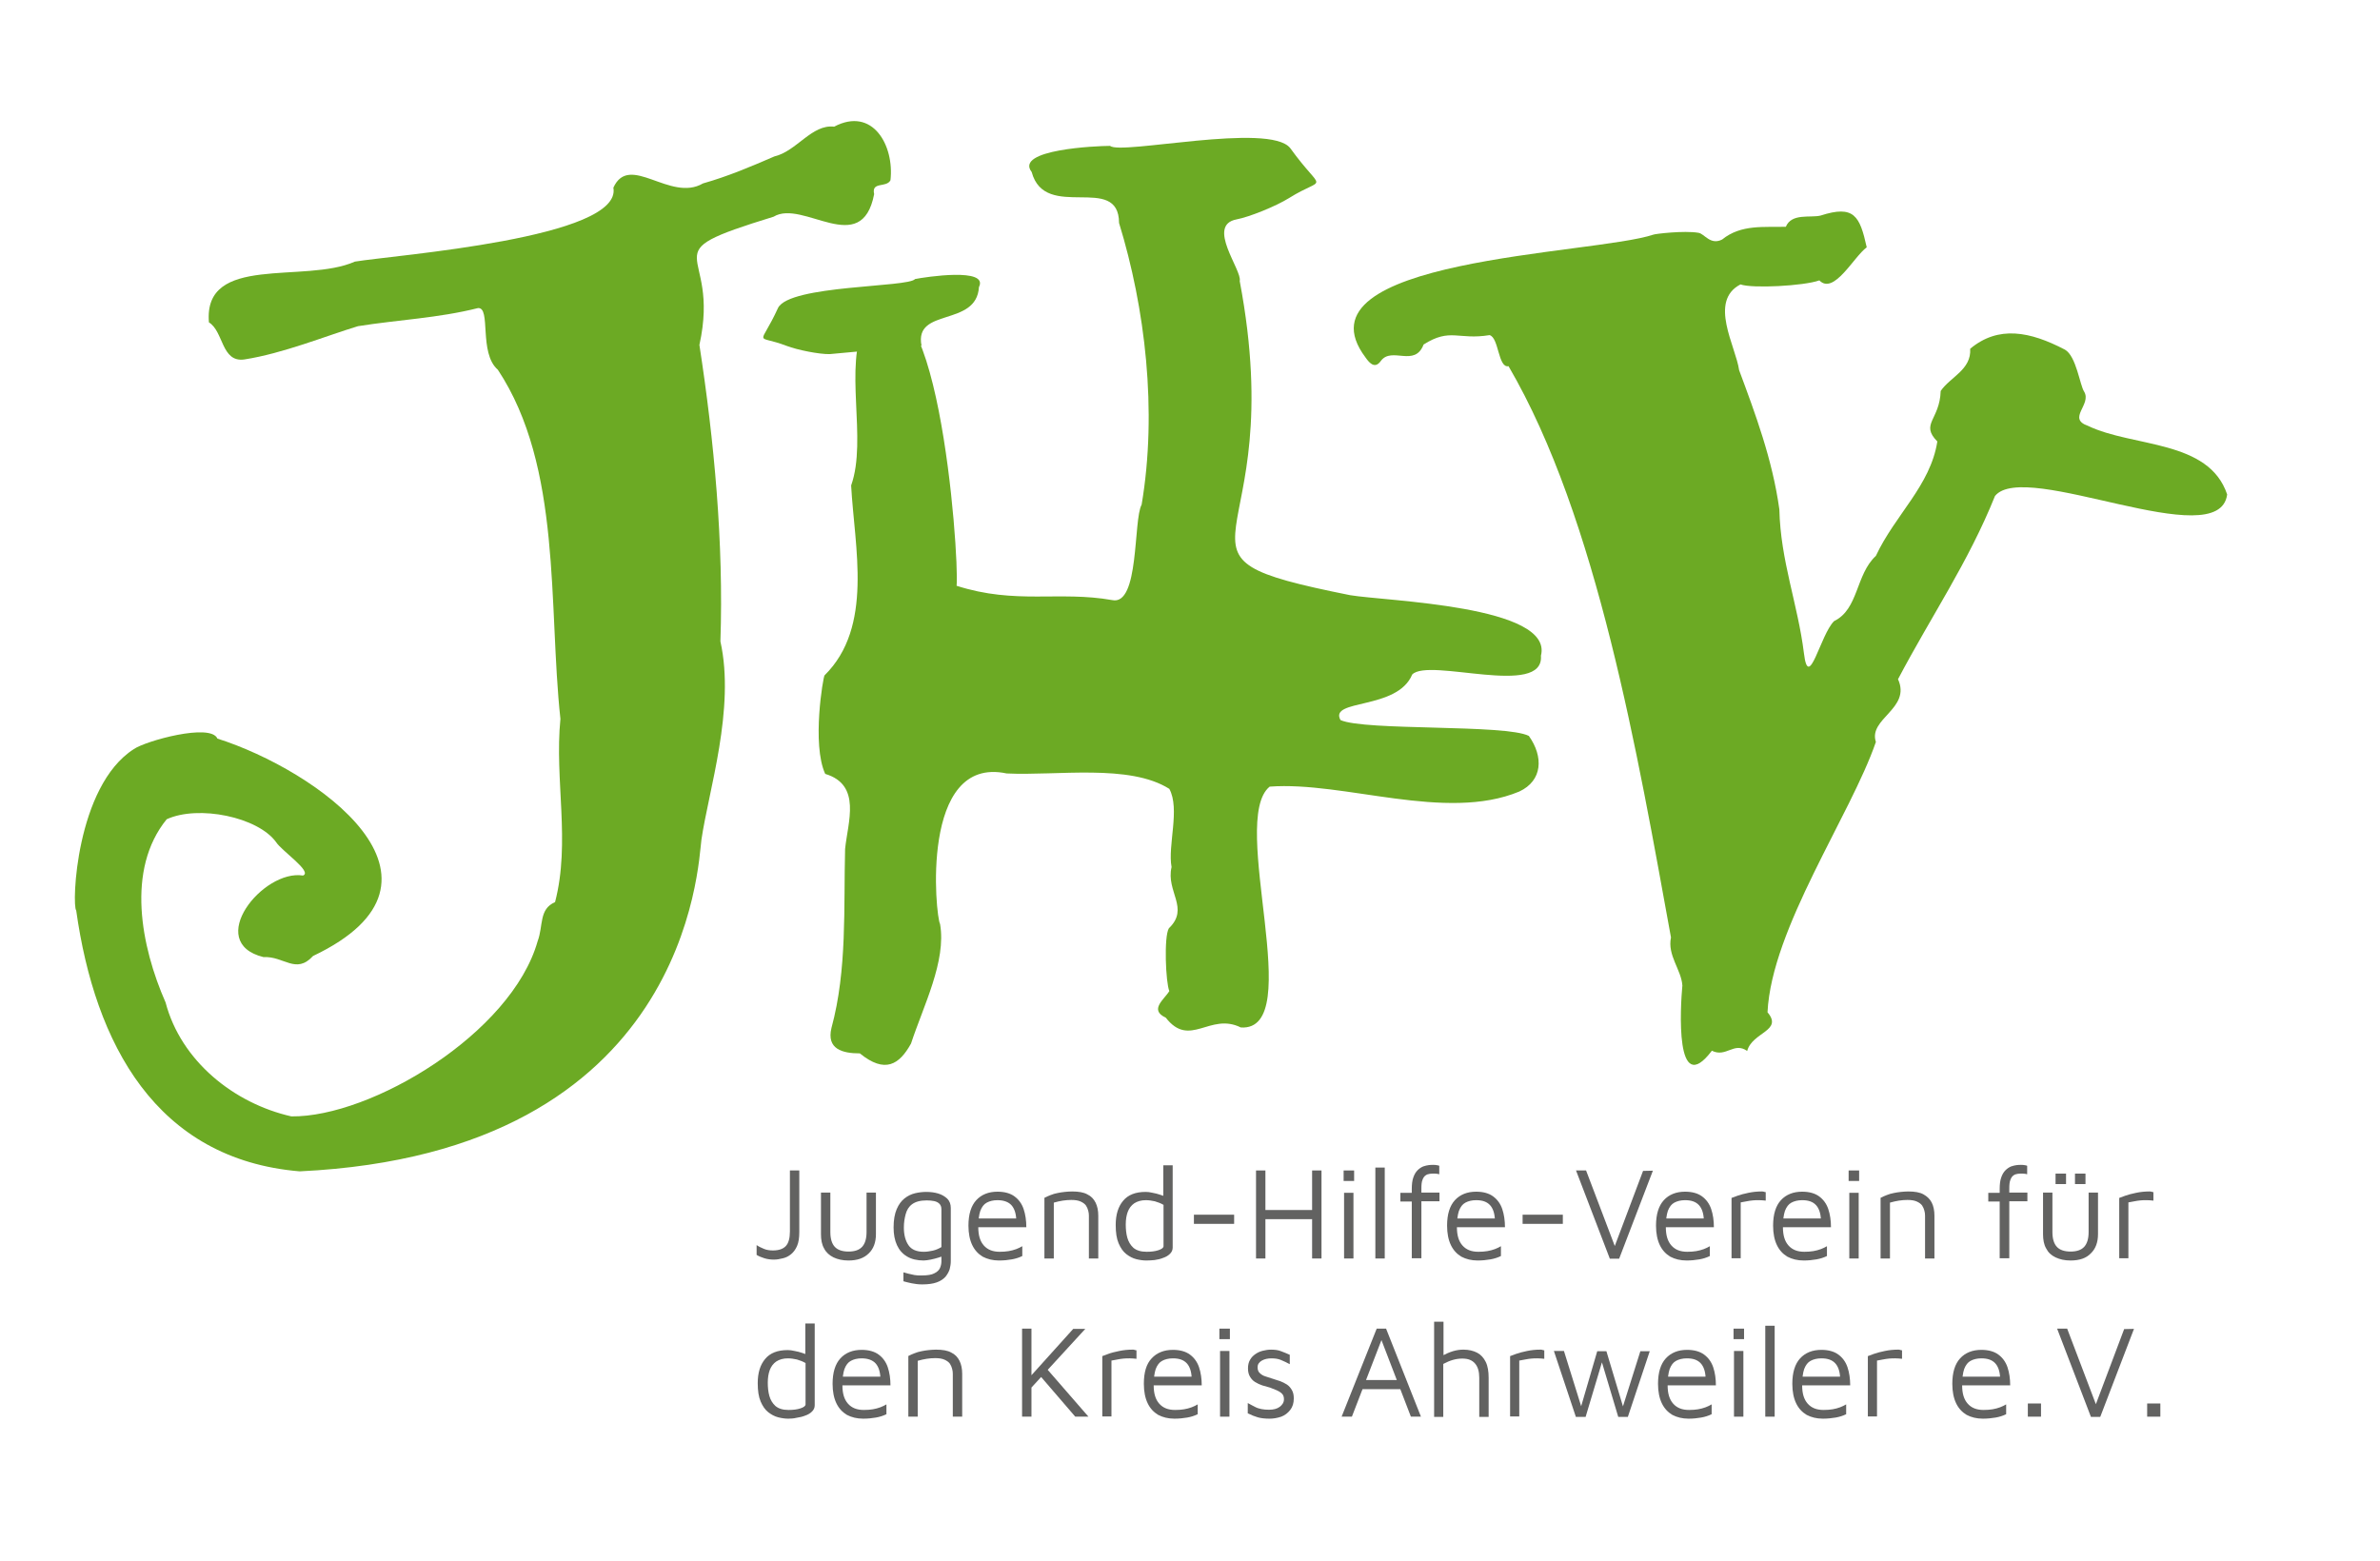
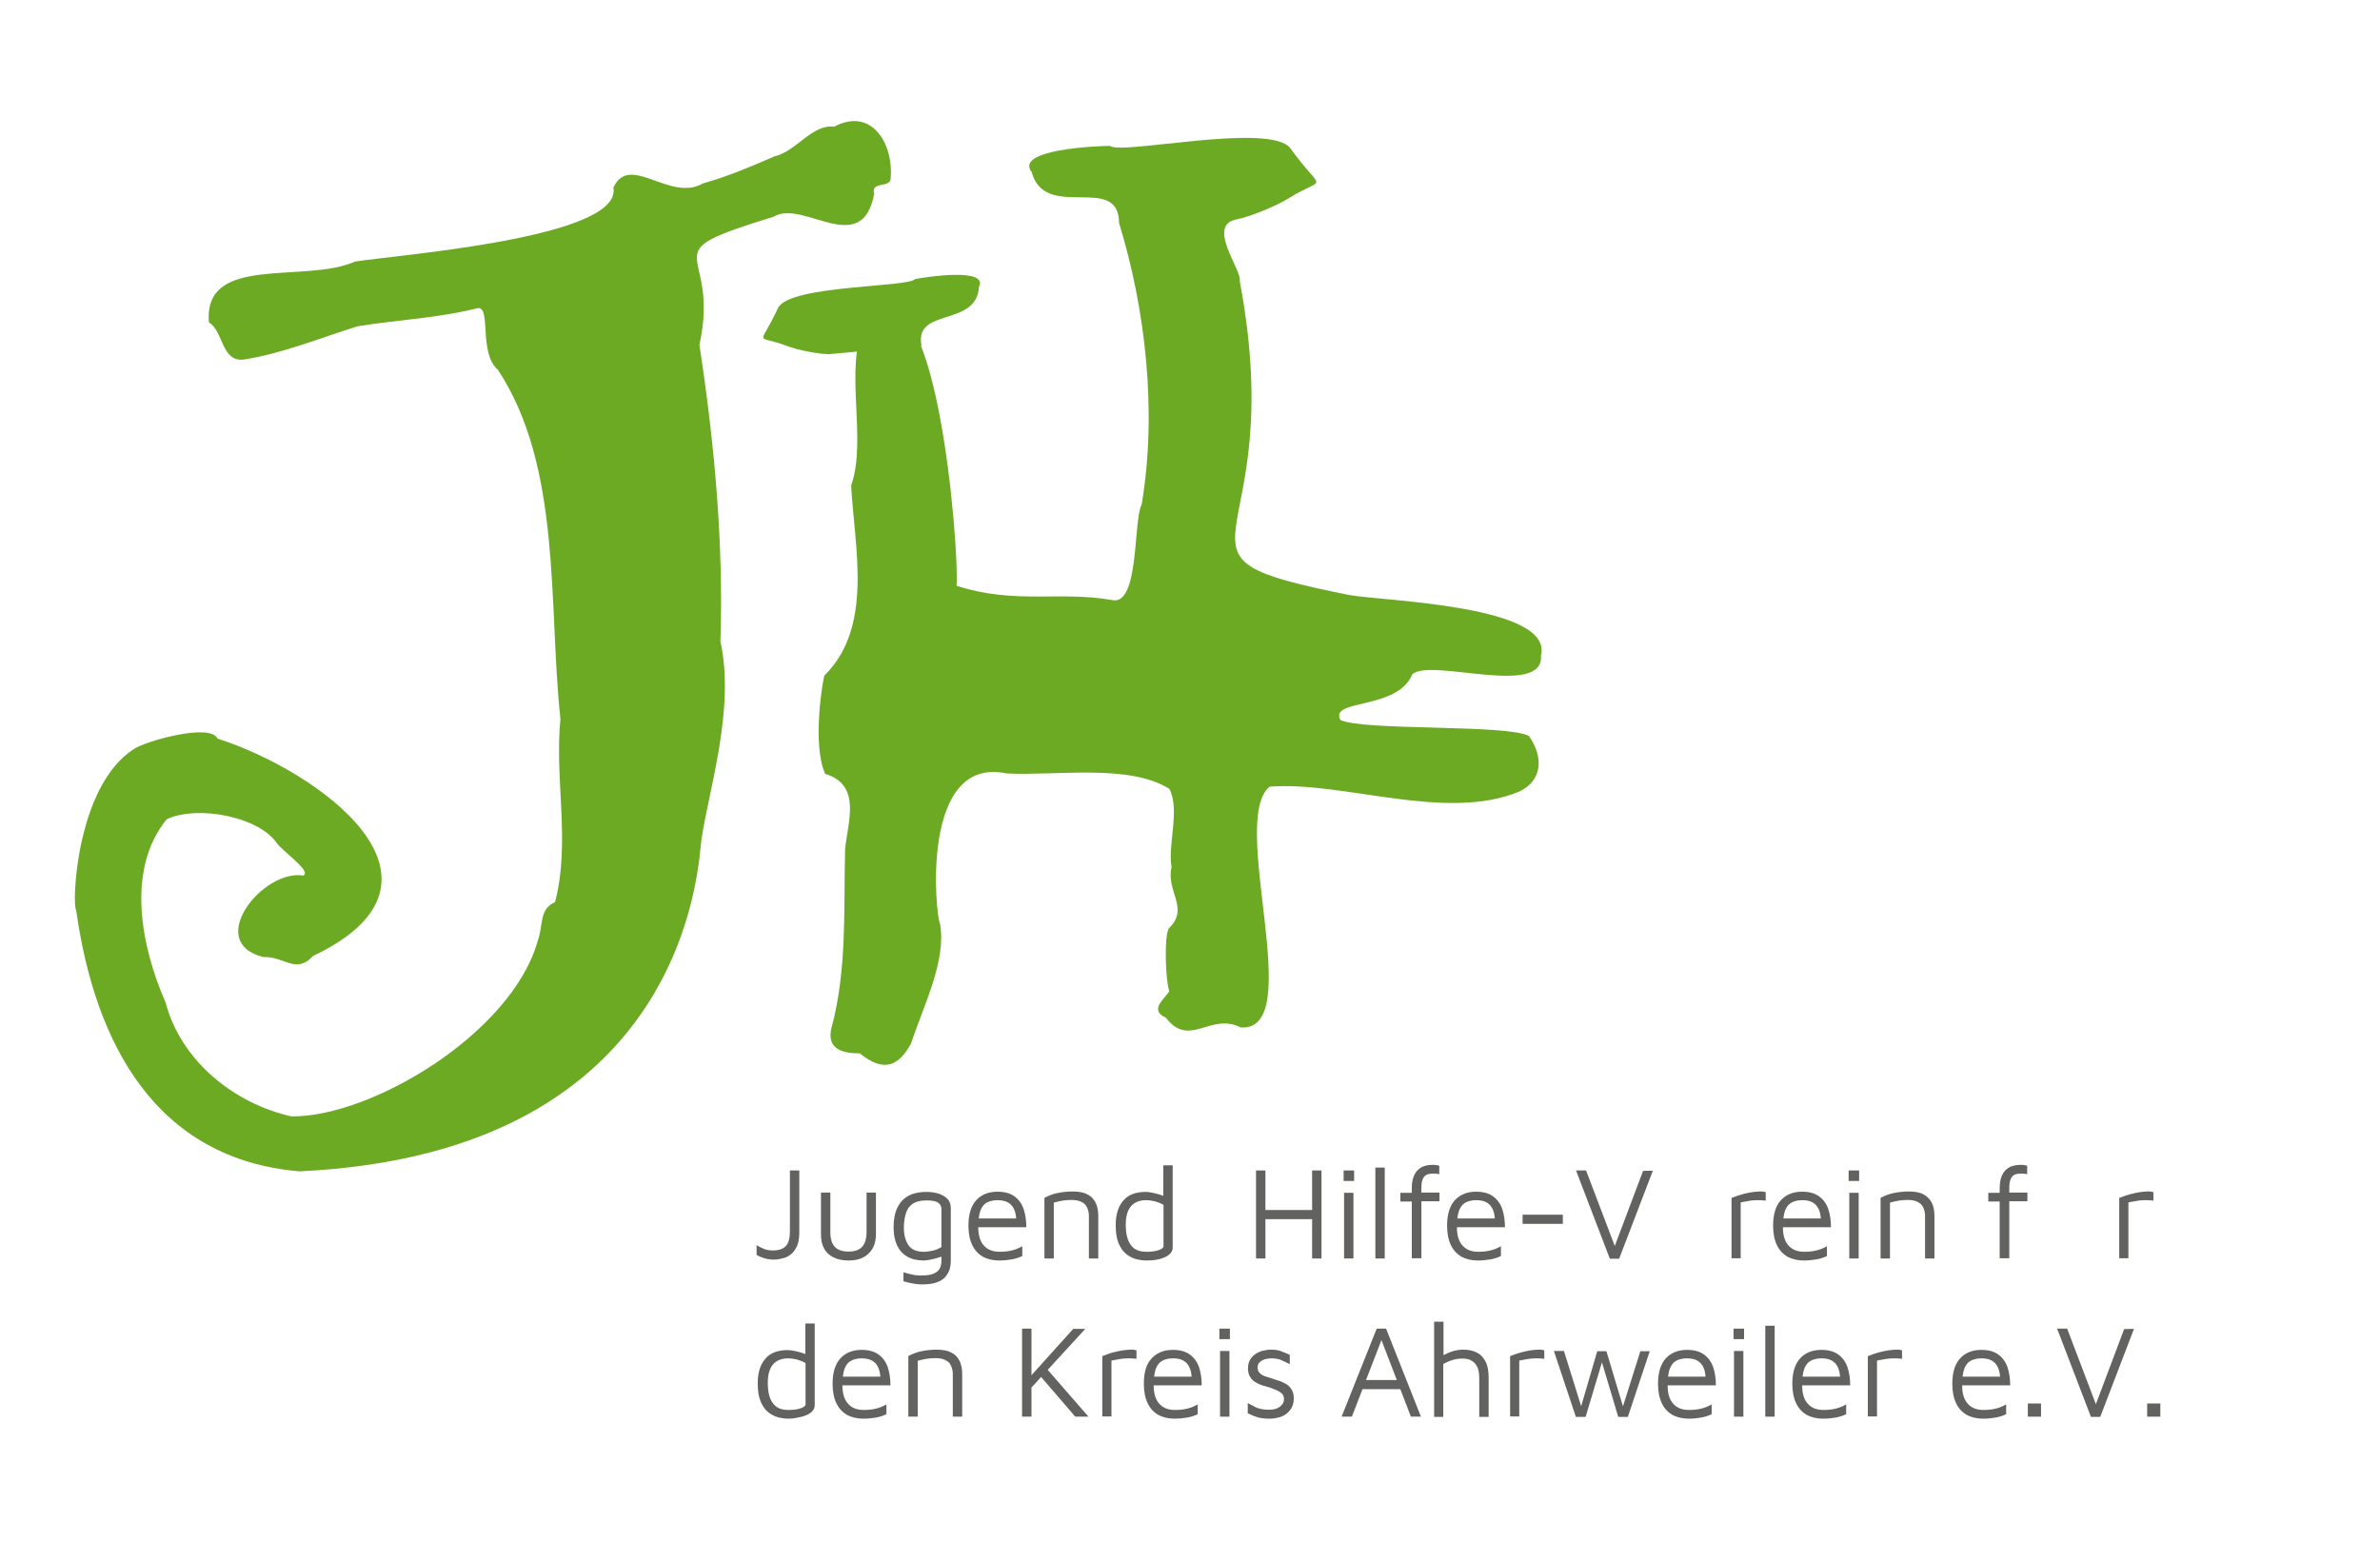
<svg xmlns="http://www.w3.org/2000/svg" version="1.1" x="0px" y="0px" viewBox="0 0 1065.1 698.6" style="enable-background:new 0 0 1065.1 698.6;" xml:space="preserve">
  <style type="text/css">
	.st0{fill:#626261;}
	.st1{fill:#FFFFFF;}
	.st2{fill-rule:evenodd;clip-rule:evenodd;fill:#FFFFFF;}
	.st3{fill-rule:evenodd;clip-rule:evenodd;fill:#6CAA24;}
</style>
  <g id="Unterzeile">
    <g>
      <path class="st0" d="M346.3,563.8c-1.5,0-2.9-0.2-4.2-0.6c-1.3-0.4-2.5-0.9-3.5-1.5v-4.4c1,0.7,2.1,1.2,3.3,1.7    c1.2,0.5,2.5,0.7,4,0.7c2.7,0,4.6-0.7,5.8-2c1.2-1.3,1.8-3.5,1.8-6.5v-27.3h4.2v27.6c0,2.5-0.3,4.6-1,6.2    c-0.7,1.6-1.6,2.8-2.7,3.7c-1.1,0.9-2.3,1.5-3.6,1.8C348.9,563.6,347.6,563.8,346.3,563.8z" />
      <path class="st0" d="M379.7,564.2c-2.6,0-4.8-0.5-6.7-1.4c-1.8-0.9-3.3-2.2-4.2-4c-1-1.7-1.4-3.9-1.4-6.4v-18.6h4.2v17.7    c0,3,0.7,5.2,2,6.6c1.3,1.4,3.4,2.1,6.1,2.1c2.8,0,4.8-0.7,6.1-2.1c1.3-1.4,2-3.6,2-6.6v-17.7h4.2v18.6c0,3.7-1.1,6.6-3.2,8.6    C386.6,563.2,383.6,564.2,379.7,564.2z" />
      <path class="st0" d="M413.4,564.2c-3,0-5.5-0.6-7.5-1.8c-2-1.2-3.5-2.9-4.5-5.1c-1-2.2-1.5-4.8-1.5-7.9c0-3.4,0.5-6.1,1.4-8.2    c0.9-2.1,2.1-3.7,3.5-4.8c1.4-1.1,3-1.9,4.7-2.3c1.7-0.4,3.4-0.6,5-0.6c1.8,0,3.6,0.2,5.3,0.7c1.7,0.5,3,1.3,4.1,2.3    c1.1,1.1,1.6,2.5,1.6,4.2v23.8c0,1.2-0.2,2.4-0.5,3.6c-0.4,1.2-1,2.3-1.9,3.4c-0.9,1-2.2,1.9-3.9,2.5c-1.7,0.6-3.8,0.9-6.5,0.9    c-1.7,0-3.2-0.2-4.7-0.5c-1.4-0.3-2.7-0.6-3.7-0.9v-4c0.6,0.2,1.3,0.3,2.2,0.6c0.8,0.2,1.7,0.4,2.7,0.6c1,0.2,2,0.2,3.1,0.2    c2.7,0,4.7-0.3,5.9-1c1.3-0.6,2.1-1.5,2.5-2.4c0.4-1,0.6-1.9,0.6-2.9v-4.3l1.5,1.5c-0.7,0.4-1.7,0.8-2.8,1.1    c-1.1,0.4-2.3,0.6-3.5,0.9C415.3,564,414.3,564.2,413.4,564.2z M413.4,560.3c1.3,0,2.6-0.2,4-0.5c1.4-0.3,2.7-0.9,3.9-1.6v-16.9    c0-1.1-0.3-1.9-0.9-2.5c-0.6-0.6-1.4-1-2.4-1.2c-1-0.2-2.1-0.3-3.3-0.3c-2.9,0-5,0.6-6.5,1.7c-1.5,1.1-2.4,2.6-2.9,4.5    c-0.5,1.8-0.8,3.8-0.8,6c0,3.2,0.7,5.9,2.1,7.9C407.9,559.3,410.2,560.3,413.4,560.3z" />
      <path class="st0" d="M447.1,564.2c-2.8,0-5.2-0.6-7.3-1.7c-2-1.2-3.6-2.9-4.7-5.2c-1.1-2.3-1.7-5.2-1.7-8.7    c0-5.1,1.2-8.9,3.5-11.4c2.3-2.5,5.5-3.8,9.5-3.8c3.1,0,5.7,0.7,7.6,2.1c1.9,1.4,3.3,3.3,4.1,5.7c0.8,2.4,1.2,5.1,1.2,8.1h-23.7    l0.3-3.9h20.6l-1.7,0.6c-0.1-3-0.9-5.2-2.2-6.6s-3.4-2.2-6.2-2.2c-1.9,0-3.5,0.4-4.8,1.1c-1.3,0.7-2.2,1.9-2.9,3.7    c-0.6,1.8-0.9,4.2-0.9,7.3c0,3.6,0.8,6.3,2.5,8.2c1.7,1.9,4,2.8,7.1,2.8c1.5,0,2.8-0.1,4-0.3c1.2-0.2,2.3-0.5,3.4-0.9    c1-0.4,1.9-0.8,2.7-1.3v4.4c-1.4,0.7-3,1.2-4.7,1.5C451.1,564,449.2,564.2,447.1,564.2z" />
      <path class="st0" d="M467.3,536.2c0.9-0.5,1.9-0.9,2.9-1.3c1-0.4,2-0.7,3.1-0.9c1-0.2,2.1-0.4,3.2-0.5c1.1-0.1,2.2-0.2,3.3-0.2    c2.9,0,5.2,0.4,6.8,1.3c1.7,0.8,2.9,2.1,3.7,3.7c0.8,1.6,1.2,3.6,1.2,5.8v19.2h-4.2v-19.2c0-0.7-0.1-1.5-0.3-2.2    c-0.2-0.8-0.5-1.5-1-2.3c-0.5-0.7-1.3-1.3-2.4-1.8c-1.1-0.5-2.5-0.7-4.2-0.7c-1.2,0-2.5,0.1-3.8,0.3c-1.3,0.2-2.6,0.5-4,0.9v25    h-4.2V536.2z" />
      <path class="st0" d="M513,564.2c-1.4,0-2.9-0.2-4.5-0.6c-1.6-0.4-3.1-1.2-4.5-2.3c-1.4-1.1-2.5-2.7-3.4-4.8    c-0.9-2.1-1.3-4.8-1.3-8.2c0-4.6,1.1-8.2,3.3-10.8c2.2-2.7,5.6-4,10.1-4c0.9,0,1.9,0.1,3.1,0.4c1.2,0.2,2.3,0.5,3.5,0.9    c1.1,0.4,2.1,0.7,2.8,1.1l-1.5,1.5v-15.8h4.2v36.8c0,1.1-0.4,2-1.2,2.8c-0.8,0.8-1.8,1.4-3,1.8c-1.2,0.5-2.5,0.8-3.9,1    C515.6,564.1,514.3,564.2,513,564.2z M513.1,560.3c2,0,3.8-0.2,5.3-0.7c1.5-0.5,2.3-1.1,2.3-1.8v-18.5c-1.2-0.7-2.5-1.2-3.9-1.6    c-1.4-0.3-2.7-0.5-4-0.5c-2.1,0-3.8,0.5-5.2,1.4c-1.3,0.9-2.3,2.2-2.9,3.8c-0.6,1.6-0.9,3.5-0.9,5.7c0,2.1,0.2,4.1,0.7,5.9    s1.4,3.3,2.7,4.5C508.6,559.7,510.6,560.3,513.1,560.3z" />
-       <path class="st0" d="M534.3,547.8v-4.1h18v4.1H534.3z" />
      <path class="st0" d="M562.1,563.3v-39.4h4.2v17.7h20.9v-17.7h4.2v39.4h-4.2v-17.6h-20.9v17.6H562.1z" />
      <path class="st0" d="M601.3,528.6v-4.7h4.7v4.7H601.3z M601.5,563.3v-29.4h4.2v29.4H601.5z" />
      <path class="st0" d="M619.7,563.3h-4.2v-40.7h4.2V563.3z" />
      <path class="st0" d="M631.8,563.3v-25.5h-5.1v-3.9h5.1v-1.6c0-2.2,0.2-3.9,0.7-5.3c0.5-1.4,1.1-2.4,1.9-3.2    c0.8-0.8,1.6-1.3,2.5-1.7c0.9-0.3,1.7-0.5,2.5-0.6c0.8-0.1,1.4-0.1,1.9-0.1c0.6,0,1.1,0,1.5,0.1c0.5,0.1,0.9,0.1,1.3,0.3v3.8    c-0.3-0.1-0.6-0.1-0.9-0.2c-0.4,0-0.7-0.1-1.2-0.1c-0.7,0-1.4,0-2.1,0.1c-0.7,0.1-1.4,0.3-1.9,0.7c-0.6,0.4-1.1,1.1-1.4,2    c-0.4,0.9-0.5,2.3-0.5,4v1.7h8.1v3.9h-8.1v25.5H631.8z" />
      <path class="st0" d="M661.3,564.2c-2.8,0-5.2-0.6-7.3-1.7c-2-1.2-3.6-2.9-4.7-5.2c-1.1-2.3-1.7-5.2-1.7-8.7    c0-5.1,1.2-8.9,3.5-11.4c2.3-2.5,5.5-3.8,9.5-3.8c3.1,0,5.7,0.7,7.6,2.1s3.3,3.3,4.1,5.7c0.8,2.4,1.2,5.1,1.2,8.1h-23.7l0.3-3.9    h20.6L669,546c-0.1-3-0.9-5.2-2.2-6.6c-1.4-1.5-3.4-2.2-6.2-2.2c-1.9,0-3.5,0.4-4.8,1.1c-1.3,0.7-2.2,1.9-2.9,3.7    c-0.6,1.8-0.9,4.2-0.9,7.3c0,3.6,0.8,6.3,2.5,8.2c1.7,1.9,4,2.8,7.1,2.8c1.5,0,2.8-0.1,4-0.3c1.2-0.2,2.3-0.5,3.4-0.9    c1-0.4,1.9-0.8,2.7-1.3v4.4c-1.4,0.7-3,1.2-4.7,1.5C665.2,564,663.4,564.2,661.3,564.2z" />
      <path class="st0" d="M681.4,547.8v-4.1h18v4.1H681.4z" />
      <path class="st0" d="M720.4,563.3l-15.1-39.4h4.5l13.6,35.8h-1.5l13.4-35.6l4.4-0.1l-15.1,39.4H720.4z" />
-       <path class="st0" d="M754.8,564.2c-2.8,0-5.2-0.6-7.3-1.7c-2-1.2-3.6-2.9-4.7-5.2c-1.1-2.3-1.7-5.2-1.7-8.7    c0-5.1,1.2-8.9,3.5-11.4c2.3-2.5,5.5-3.8,9.5-3.8c3.1,0,5.7,0.7,7.6,2.1s3.3,3.3,4.1,5.7c0.8,2.4,1.2,5.1,1.2,8.1h-23.7l0.3-3.9    h20.6l-1.7,0.6c-0.1-3-0.9-5.2-2.2-6.6c-1.4-1.5-3.4-2.2-6.2-2.2c-1.9,0-3.5,0.4-4.8,1.1c-1.3,0.7-2.2,1.9-2.9,3.7    c-0.6,1.8-0.9,4.2-0.9,7.3c0,3.6,0.8,6.3,2.5,8.2c1.7,1.9,4,2.8,7.1,2.8c1.5,0,2.8-0.1,4-0.3c1.2-0.2,2.3-0.5,3.4-0.9    c1-0.4,1.9-0.8,2.7-1.3v4.4c-1.4,0.7-3,1.2-4.7,1.5C758.7,564,756.8,564.2,754.8,564.2z" />
      <path class="st0" d="M774.9,563.3v-27.1c0.5-0.2,1.4-0.5,2.7-1c1.4-0.5,3-0.9,4.9-1.3c1.9-0.4,3.9-0.6,5.9-0.6    c0.3,0,0.6,0,0.9,0.1c0.3,0.1,0.6,0.2,0.9,0.2v3.8c-1-0.1-2-0.2-3-0.2s-1.9,0-2.8,0.1c-0.9,0.1-1.8,0.2-2.7,0.4    c-0.9,0.2-1.8,0.3-2.7,0.5v25H774.9z" />
      <path class="st0" d="M807.2,564.2c-2.8,0-5.2-0.6-7.3-1.7c-2-1.2-3.6-2.9-4.7-5.2c-1.1-2.3-1.7-5.2-1.7-8.7    c0-5.1,1.2-8.9,3.5-11.4c2.3-2.5,5.5-3.8,9.5-3.8c3.1,0,5.7,0.7,7.6,2.1s3.3,3.3,4.1,5.7c0.8,2.4,1.2,5.1,1.2,8.1h-23.7l0.3-3.9    h20.6l-1.7,0.6c-0.1-3-0.9-5.2-2.2-6.6c-1.4-1.5-3.4-2.2-6.2-2.2c-1.9,0-3.5,0.4-4.8,1.1c-1.3,0.7-2.2,1.9-2.9,3.7    c-0.6,1.8-0.9,4.2-0.9,7.3c0,3.6,0.8,6.3,2.5,8.2c1.7,1.9,4,2.8,7.1,2.8c1.5,0,2.8-0.1,4-0.3c1.2-0.2,2.3-0.5,3.4-0.9    c1-0.4,1.9-0.8,2.7-1.3v4.4c-1.4,0.7-3,1.2-4.7,1.5C811.1,564,809.3,564.2,807.2,564.2z" />
      <path class="st0" d="M827.3,528.6v-4.7h4.7v4.7H827.3z M827.6,563.3v-29.4h4.2v29.4H827.6z" />
      <path class="st0" d="M841.5,536.2c0.9-0.5,1.9-0.9,2.9-1.3c1-0.4,2-0.7,3.1-0.9c1-0.2,2.1-0.4,3.2-0.5c1.1-0.1,2.2-0.2,3.3-0.2    c2.9,0,5.2,0.4,6.8,1.3s2.9,2.1,3.7,3.7c0.8,1.6,1.2,3.6,1.2,5.8v19.2h-4.2v-19.2c0-0.7-0.1-1.5-0.3-2.2c-0.2-0.8-0.5-1.5-1-2.3    c-0.5-0.7-1.3-1.3-2.4-1.8c-1.1-0.5-2.5-0.7-4.2-0.7c-1.2,0-2.5,0.1-3.8,0.3c-1.3,0.2-2.6,0.5-4,0.9v25h-4.2V536.2z" />
      <path class="st0" d="M894.9,563.3v-25.5h-5.1v-3.9h5.1v-1.6c0-2.2,0.2-3.9,0.7-5.3c0.5-1.4,1.1-2.4,1.9-3.2    c0.8-0.8,1.6-1.3,2.5-1.7c0.9-0.3,1.7-0.5,2.5-0.6c0.8-0.1,1.4-0.1,1.9-0.1c0.6,0,1.1,0,1.5,0.1c0.5,0.1,0.9,0.1,1.3,0.3v3.8    c-0.3-0.1-0.6-0.1-0.9-0.2c-0.4,0-0.7-0.1-1.2-0.1c-0.7,0-1.4,0-2.1,0.1c-0.7,0.1-1.4,0.3-1.9,0.7c-0.6,0.4-1.1,1.1-1.4,2    c-0.4,0.9-0.5,2.3-0.5,4v1.7h8.1v3.9h-8.1v25.5H894.9z" />
-       <path class="st0" d="M926.6,564.2c-2.6,0-4.8-0.5-6.7-1.4s-3.3-2.2-4.2-4c-1-1.7-1.4-3.9-1.4-6.4v-18.6h4.2v17.7    c0,3,0.7,5.2,2,6.6c1.3,1.4,3.4,2.1,6.1,2.1c2.8,0,4.8-0.7,6.1-2.1c1.3-1.4,2-3.6,2-6.6v-17.7h4.2v18.6c0,3.7-1.1,6.6-3.2,8.6    C933.6,563.2,930.6,564.2,926.6,564.2z M919.9,530v-4.7h4.7v4.7H919.9z M928.6,530v-4.7h4.7v4.7H928.6z" />
      <path class="st0" d="M948.4,563.3v-27.1c0.5-0.2,1.4-0.5,2.7-1c1.4-0.5,3-0.9,4.9-1.3c1.9-0.4,3.9-0.6,5.9-0.6    c0.3,0,0.6,0,0.9,0.1c0.3,0.1,0.6,0.2,0.9,0.2v3.8c-1-0.1-2-0.2-3-0.2s-1.9,0-2.8,0.1c-0.9,0.1-1.8,0.2-2.7,0.4    c-0.9,0.2-1.8,0.3-2.7,0.5v25H948.4z" />
      <path class="st0" d="M352.8,635c-1.4,0-2.9-0.2-4.5-0.6c-1.6-0.4-3.1-1.2-4.5-2.3c-1.4-1.1-2.5-2.7-3.4-4.8    c-0.9-2.1-1.3-4.8-1.3-8.2c0-4.6,1.1-8.2,3.3-10.8c2.2-2.7,5.6-4,10.1-4c0.9,0,1.9,0.1,3.1,0.4c1.2,0.2,2.3,0.5,3.5,0.9    c1.1,0.4,2.1,0.7,2.8,1.1l-1.5,1.5v-15.8h4.2V629c0,1.1-0.4,2-1.2,2.8c-0.8,0.8-1.8,1.4-3,1.8c-1.2,0.5-2.5,0.8-3.9,1    C355.3,634.9,354,635,352.8,635z M352.9,631.1c2,0,3.8-0.2,5.3-0.7c1.5-0.5,2.3-1.1,2.3-1.8v-18.5c-1.2-0.7-2.5-1.2-3.9-1.6    c-1.4-0.3-2.7-0.5-4-0.5c-2.1,0-3.8,0.5-5.2,1.4c-1.3,0.9-2.3,2.2-2.9,3.8c-0.6,1.6-0.9,3.5-0.9,5.7c0,2.1,0.2,4.1,0.7,5.9    s1.4,3.3,2.7,4.5C348.4,630.5,350.3,631.1,352.9,631.1z" />
      <path class="st0" d="M386.3,635c-2.8,0-5.2-0.6-7.3-1.7c-2-1.2-3.6-2.9-4.7-5.2c-1.1-2.3-1.7-5.2-1.7-8.7c0-5.1,1.2-8.9,3.5-11.4    c2.3-2.5,5.5-3.8,9.5-3.8c3.1,0,5.7,0.7,7.6,2.1c1.9,1.4,3.3,3.3,4.1,5.7c0.8,2.4,1.2,5.1,1.2,8.1h-23.7l0.3-3.9h20.6l-1.7,0.6    c-0.1-3-0.9-5.2-2.2-6.6s-3.4-2.2-6.2-2.2c-1.9,0-3.5,0.4-4.8,1.1c-1.3,0.7-2.2,1.9-2.9,3.7c-0.6,1.8-0.9,4.2-0.9,7.3    c0,3.6,0.8,6.3,2.5,8.2c1.7,1.9,4,2.8,7.1,2.8c1.5,0,2.8-0.1,4-0.3c1.2-0.2,2.3-0.5,3.4-0.9c1-0.4,1.9-0.8,2.7-1.3v4.4    c-1.4,0.7-3,1.2-4.7,1.5C390.2,634.8,388.4,635,386.3,635z" />
      <path class="st0" d="M406.4,607c0.9-0.5,1.9-0.9,2.9-1.3c1-0.4,2-0.7,3.1-0.9c1-0.2,2.1-0.4,3.2-0.5c1.1-0.1,2.2-0.2,3.3-0.2    c2.9,0,5.2,0.4,6.8,1.3c1.7,0.8,2.9,2.1,3.7,3.7c0.8,1.6,1.2,3.6,1.2,5.8v19.2h-4.2v-19.2c0-0.7-0.1-1.5-0.3-2.2    c-0.2-0.8-0.5-1.5-1-2.3c-0.5-0.7-1.3-1.3-2.4-1.8c-1.1-0.5-2.5-0.7-4.2-0.7c-1.2,0-2.5,0.1-3.8,0.3c-1.3,0.2-2.6,0.5-4,0.9v25    h-4.2V607z" />
      <path class="st0" d="M457.4,634.1v-39.4h4.2v39.4H457.4z M461.2,621.5V616l19.1-21.2h5.4L461.2,621.5z M467.8,611.9l19.3,22.2    h-5.9l-16.6-19.3L467.8,611.9z" />
      <path class="st0" d="M493.3,634.1V607c0.5-0.2,1.4-0.5,2.7-1s3-0.9,4.9-1.3c1.9-0.4,3.9-0.6,5.9-0.6c0.3,0,0.6,0,0.9,0.1    c0.3,0.1,0.6,0.2,0.9,0.2v3.8c-1-0.1-2-0.2-3-0.2c-1,0-1.9,0-2.8,0.1c-0.9,0.1-1.8,0.2-2.7,0.4c-0.9,0.2-1.8,0.3-2.7,0.5v25H493.3    z" />
      <path class="st0" d="M525.6,635c-2.8,0-5.2-0.6-7.3-1.7c-2-1.2-3.6-2.9-4.7-5.2c-1.1-2.3-1.7-5.2-1.7-8.7c0-5.1,1.1-8.9,3.5-11.4    c2.3-2.5,5.5-3.8,9.5-3.8c3.1,0,5.7,0.7,7.6,2.1s3.3,3.3,4.1,5.7c0.8,2.4,1.2,5.1,1.2,8.1h-23.7l0.3-3.9H535l-1.7,0.6    c-0.1-3-0.9-5.2-2.2-6.6c-1.4-1.5-3.4-2.2-6.2-2.2c-1.9,0-3.5,0.4-4.8,1.1c-1.3,0.7-2.2,1.9-2.9,3.7c-0.6,1.8-0.9,4.2-0.9,7.3    c0,3.6,0.8,6.3,2.5,8.2c1.7,1.9,4,2.8,7.1,2.8c1.5,0,2.8-0.1,4-0.3c1.2-0.2,2.3-0.5,3.4-0.9c1-0.4,1.9-0.8,2.7-1.3v4.4    c-1.4,0.7-3,1.2-4.7,1.5C529.5,634.8,527.7,635,525.6,635z" />
      <path class="st0" d="M545.7,599.4v-4.7h4.7v4.7H545.7z M546,634.1v-29.4h4.2v29.4H546z" />
      <path class="st0" d="M568.2,635c-2.1,0-3.9-0.2-5.3-0.6c-1.4-0.4-2.9-1-4.5-1.8V628c1.2,0.7,2.3,1.2,3.2,1.7    c0.9,0.5,1.9,0.8,2.9,1c1,0.2,2.1,0.3,3.4,0.3c2,0,3.6-0.4,4.8-1.3c1.2-0.9,1.9-2,1.9-3.4c0-1.1-0.3-1.9-0.9-2.5    c-0.6-0.6-1.4-1.1-2.3-1.5s-1.9-0.8-3-1.2c-1.1-0.3-2.3-0.7-3.5-1c-1.2-0.4-2.2-0.9-3.2-1.5c-1-0.6-1.7-1.4-2.3-2.4    s-0.9-2.2-0.9-3.7c0-1.5,0.3-2.8,0.9-3.8c0.6-1.1,1.4-1.9,2.4-2.6c1-0.7,2.1-1.2,3.3-1.5c1.2-0.3,2.4-0.5,3.7-0.5    c1.8,0,3.3,0.2,4.5,0.7c1.3,0.5,2.6,1,3.9,1.6v4.2c-1.5-0.8-2.8-1.4-4-1.9c-1.2-0.5-2.6-0.7-4.2-0.7c-1.6,0-3.1,0.3-4.3,1    s-1.9,1.6-1.9,3c0,1.1,0.3,2,1,2.6c0.6,0.6,1.5,1.2,2.6,1.5c1.1,0.4,2.2,0.7,3.4,1.1c1,0.3,2,0.7,3.1,1c1.1,0.4,2,0.9,3,1.5    c0.9,0.6,1.6,1.4,2.2,2.4c0.6,1,0.9,2.2,0.9,3.8c0,2.1-0.5,3.8-1.6,5.2c-1.1,1.4-2.4,2.4-4,3C571.6,634.7,569.9,635,568.2,635z" />
      <path class="st0" d="M600.4,634.1l15.7-39.4h4.2l15.6,39.4h-4.5l-13.6-35.4l0.9-0.1L605,634.1H600.4z M607.3,621.8l1.8-4.1h19.3    l0.3,4.1H607.3z" />
      <path class="st0" d="M641.8,634.1v-42.5h4.2v16.3l-0.5-1.1c1.5-0.8,3.1-1.5,4.7-2c1.7-0.5,3.2-0.7,4.7-0.7c2.4,0,4.5,0.5,6.2,1.4    c1.7,0.9,2.9,2.3,3.8,4.1c0.9,1.8,1.3,4.2,1.3,7.1v17.5h-4.2v-17.5c0-2.8-0.6-4.9-1.9-6.4c-1.3-1.5-3.1-2.2-5.7-2.2    c-1.4,0-2.8,0.2-4.2,0.6c-1.4,0.4-2.8,1-4.3,1.8v23.7H641.8z" />
      <path class="st0" d="M675.8,634.1V607c0.5-0.2,1.4-0.5,2.7-1c1.4-0.5,3-0.9,4.9-1.3c1.9-0.4,3.9-0.6,5.9-0.6c0.3,0,0.6,0,0.9,0.1    c0.3,0.1,0.6,0.2,0.9,0.2v3.8c-1-0.1-2-0.2-3-0.2s-1.9,0-2.8,0.1c-0.9,0.1-1.8,0.2-2.7,0.4c-0.9,0.2-1.8,0.3-2.7,0.5v25H675.8z" />
      <path class="st0" d="M705.2,634.1l-9.8-29.4h4.5l8.2,26.3l-1.1,0.5l7.8-26.7h4.1l7.8,26h-0.8l8.2-26h4.2l-9.8,29.4h-4.3l-7.8-26.1    l0.8,0.7l-7.6,25.4H705.2z" />
      <path class="st0" d="M755.7,635c-2.8,0-5.2-0.6-7.3-1.7c-2-1.2-3.6-2.9-4.7-5.2c-1.1-2.3-1.7-5.2-1.7-8.7c0-5.1,1.2-8.9,3.5-11.4    c2.3-2.5,5.5-3.8,9.5-3.8c3.1,0,5.7,0.7,7.6,2.1s3.3,3.3,4.1,5.7c0.8,2.4,1.2,5.1,1.2,8.1h-23.7l0.3-3.9H765l-1.7,0.6    c-0.1-3-0.9-5.2-2.2-6.6c-1.4-1.5-3.4-2.2-6.2-2.2c-1.9,0-3.5,0.4-4.8,1.1c-1.3,0.7-2.2,1.9-2.9,3.7c-0.6,1.8-0.9,4.2-0.9,7.3    c0,3.6,0.8,6.3,2.5,8.2c1.7,1.9,4,2.8,7.1,2.8c1.5,0,2.8-0.1,4-0.3c1.2-0.2,2.3-0.5,3.4-0.9c1-0.4,1.9-0.8,2.7-1.3v4.4    c-1.4,0.7-3,1.2-4.7,1.5C759.6,634.8,757.7,635,755.7,635z" />
      <path class="st0" d="M775.8,599.4v-4.7h4.7v4.7H775.8z M776,634.1v-29.4h4.2v29.4H776z" />
      <path class="st0" d="M794.2,634.1h-4.2v-40.7h4.2V634.1z" />
      <path class="st0" d="M815.8,635c-2.8,0-5.2-0.6-7.3-1.7c-2-1.2-3.6-2.9-4.7-5.2c-1.1-2.3-1.7-5.2-1.7-8.7c0-5.1,1.2-8.9,3.5-11.4    c2.3-2.5,5.5-3.8,9.5-3.8c3.1,0,5.7,0.7,7.6,2.1s3.3,3.3,4.1,5.7c0.8,2.4,1.2,5.1,1.2,8.1h-23.7l0.3-3.9h20.6l-1.7,0.6    c-0.1-3-0.9-5.2-2.2-6.6c-1.4-1.5-3.4-2.2-6.2-2.2c-1.9,0-3.5,0.4-4.8,1.1c-1.3,0.7-2.2,1.9-2.9,3.7c-0.6,1.8-0.9,4.2-0.9,7.3    c0,3.6,0.8,6.3,2.5,8.2c1.7,1.9,4,2.8,7.1,2.8c1.5,0,2.8-0.1,4-0.3c1.2-0.2,2.3-0.5,3.4-0.9c1-0.4,1.9-0.8,2.7-1.3v4.4    c-1.4,0.7-3,1.2-4.7,1.5C819.7,634.8,817.8,635,815.8,635z" />
      <path class="st0" d="M835.9,634.1V607c0.5-0.2,1.4-0.5,2.7-1c1.4-0.5,3-0.9,4.9-1.3c1.9-0.4,3.9-0.6,5.9-0.6c0.3,0,0.6,0,0.9,0.1    c0.3,0.1,0.6,0.2,0.9,0.2v3.8c-1-0.1-2-0.2-3-0.2s-1.9,0-2.8,0.1c-0.9,0.1-1.8,0.2-2.7,0.4c-0.9,0.2-1.8,0.3-2.7,0.5v25H835.9z" />
      <path class="st0" d="M887.4,635c-2.8,0-5.2-0.6-7.3-1.7c-2-1.2-3.6-2.9-4.7-5.2c-1.1-2.3-1.7-5.2-1.7-8.7c0-5.1,1.2-8.9,3.5-11.4    c2.3-2.5,5.5-3.8,9.5-3.8c3.1,0,5.7,0.7,7.6,2.1s3.3,3.3,4.1,5.7c0.8,2.4,1.2,5.1,1.2,8.1h-23.7l0.3-3.9h20.6l-1.7,0.6    c-0.1-3-0.9-5.2-2.2-6.6c-1.4-1.5-3.4-2.2-6.2-2.2c-1.9,0-3.5,0.4-4.8,1.1c-1.3,0.7-2.2,1.9-2.9,3.7c-0.6,1.8-0.9,4.2-0.9,7.3    c0,3.6,0.8,6.3,2.5,8.2c1.7,1.9,4,2.8,7.1,2.8c1.5,0,2.8-0.1,4-0.3c1.2-0.2,2.3-0.5,3.4-0.9c1-0.4,1.9-0.8,2.7-1.3v4.4    c-1.4,0.7-3,1.2-4.7,1.5C891.3,634.8,889.4,635,887.4,635z" />
      <path class="st0" d="M907.5,634.1v-5.9h5.9v5.9H907.5z" />
      <path class="st0" d="M935.7,634.1l-15.1-39.4h4.5l13.6,35.8h-1.5l13.4-35.6l4.4-0.1l-15.1,39.4H935.7z" />
      <path class="st0" d="M960.9,634.1v-5.9h5.9v5.9H960.9z" />
    </g>
  </g>
  <g id="Hilfslinien">
</g>
  <g id="JHV">
-     <path class="st3" d="M814.7,96.5c15.1-4.9,17.6,0.2,20.7,14.2c-5.8,4.2-14.7,21.5-21.2,14.8c-6.9,2.5-30.1,3.7-35.3,1.8   c-14.4,7.5-2.1,27.7-0.6,38.4c7.2,19.4,14.9,39.9,18,62.3c0.5,23,8.3,42.5,11,64.4c2.1,17.5,7.3-8.3,13.5-14.4   c11-5.3,9.6-20.8,18.7-29.2c8.6-18.4,24.4-31.4,27.5-51.2c-7.8-7.9,1.1-9.6,1.5-22.6c4.3-6.3,13.8-9.5,13.2-18.9   c12.6-10.5,26.7-7.8,42.4,0.4c5.1,2.9,6.7,16,8.6,18.8c3.5,5.8-7.8,12,1.7,15.3c20.2,9.7,54,6.1,62.3,30.7   c-3.5,27.5-90.5-15.9-103.9,0.7c-11.9,29.6-28.3,53.4-43.4,82c6,13.2-13.4,17.6-9.9,28.1c-11.3,32.8-46.7,83.5-48.5,121   c7.1,8.4-6.8,8.8-9.1,17.3c-6-4.2-9.4,3.1-15.8-0.1c-16.6,22-14.1-19.7-13.2-29.2c-0.5-7.1-6.8-13.5-5.1-21.5   c-14.8-81.2-32.9-187.6-72.7-255.7c-4.7,1-4.3-12.9-8.5-13.9c-14.1,2.3-17.5-3.4-29.5,4.2c-4,10.4-14.2,0.8-19.1,7.3   c-2.9,4.2-5.6,0.3-6.9-1.5C577.7,115.6,713.2,114,740,105c0.6-0.3,13.6-1.9,20.1-0.8c2.7,0.4,5.3,5.7,10.6,3   c8.5-6.9,18.9-5.4,28.5-5.7C801.8,95.3,810.1,97.6,814.7,96.5z" />
    <path class="st3" d="M274.5,84c7.2-15.8,25.4,6.7,40.1-1.9c11.3-3.2,21.6-7.6,32-12.1c9.9-2.3,16.7-14.5,26.7-13.3   c17.2-9.1,27,8.4,25.2,24c-1.9,3.5-8.6,0.4-7.3,6.2c-5.6,29-31.9,2.1-45,10.1c-57.2,17.6-23.3,12.6-33.2,57.4   c6.6,42.8,10.9,88.7,9.4,132.7c6.7,30.1-5.3,66.8-8.5,88.8c-1.5,10.4-5.3,140.1-179.8,148.4c-64.3-5.4-91.6-57.1-100-116.8   c-2-2-0.2-55.6,25.8-72.2c5.1-3.6,34.4-11.8,37.4-4.7c44.2,14,114.3,63.3,42.8,97.3c-7.7,8.4-13,0-22.2,0.5   c-26.6-6.6-0.2-39.4,17.7-36.5c4.4-1.7-9.5-11-12-14.9c-8.1-11.3-34.8-16.8-49-10.3c-18.3,22.5-11.5,57-0.5,82   c6.9,26.2,30.6,45.2,56.3,51c35.7,0.4,98.5-37.1,110.2-78.4c2.6-6.9,0.5-14.4,7.8-17.5c7-26.9-0.3-54.8,2.4-82   c-5.5-50.9,0.8-112.7-28-156.3c-8.7-7.5-2.9-28.1-8.9-27.6c-17.9,4.5-35.5,5.2-53.7,8.1c-14.5,4.4-33.5,12.2-50.9,14.9   c-10.3,1.4-9.2-12.6-15.8-16.6c-2.6-30.8,42.9-17.2,65.3-27.2C177.1,114.1,278.7,106.6,274.5,84z" />
    <path class="st3" d="M554.8,125.8c23.4,123.6-44.3,121.8,49.4,140.6c15.9,2.7,91.2,4.6,85.4,27.1c1.5,19-50.1,0.7-57.6,8.4   c-6.7,16.1-37.4,10.8-32.1,20.4c10.8,4.9,74.1,1.8,84.3,7.1c6.6,9.3,6.2,20-4.3,24.9c-33,13.7-78.4-4.7-111.7-2.2   c-18.6,15.1,17,109.7-12.9,107.8c-13.9-6.9-22.8,9.5-33.6-4.4c-7.6-3.5-0.6-8.2,1.6-11.9c-1.6-3.6-2.5-24.4-0.2-28.1   c9.4-9-1.4-16.4,1.2-27.4c-1.8-9.6,3.9-26-1-35c-17.9-11.3-50.2-5.8-72.8-6.9c-39-8.3-31.8,64.1-29.8,67.4   c2.9,16.6-7.5,36.7-13,53.5c-5.2,9.4-11.6,13.6-22.9,4.4c-7.8,0-15-1.9-12.7-11.4c7.1-26.1,5.4-54.1,6.1-80.1   c1.2-12,7.5-28.7-8.9-33.6c-6.1-13.3-0.9-43.5-0.3-44.1c22-21.7,13.4-57.3,11.9-85c7.4-20.8-3.6-53.5,6.3-72.6   c31.9-38.3,42.2,103.6,40.9,117.5c26.5,8.5,45.9,2.2,69.6,6.4c12.3,2.7,9.4-35.9,13.2-42.7c7.1-42,1.6-88-10.1-126.1   c-0.1-22.6-33.1-0.4-39.1-22.8c-7.9-10.1,29.2-11.7,35.1-11.7c4.6,4.2,71.4-10.7,80.6,1c15.1,20.9,16.2,11.9-0.6,22.4   c-5.8,3.6-17.6,8.4-23.4,9.5C539.6,100.8,556,121,554.8,125.8z" />
    <path class="st3" d="M371.3,158.5c-4.6,0.1-14.3-1.8-19.3-3.7c-14.4-5.5-12.1,1.2-3.8-17c5.3-10.3,58.4-9.1,61.3-12.9   c4.5-0.9,33.1-5.3,28.6,3.6c-1.1,18-29.1,9-25.7,26.2" />
  </g>
</svg>